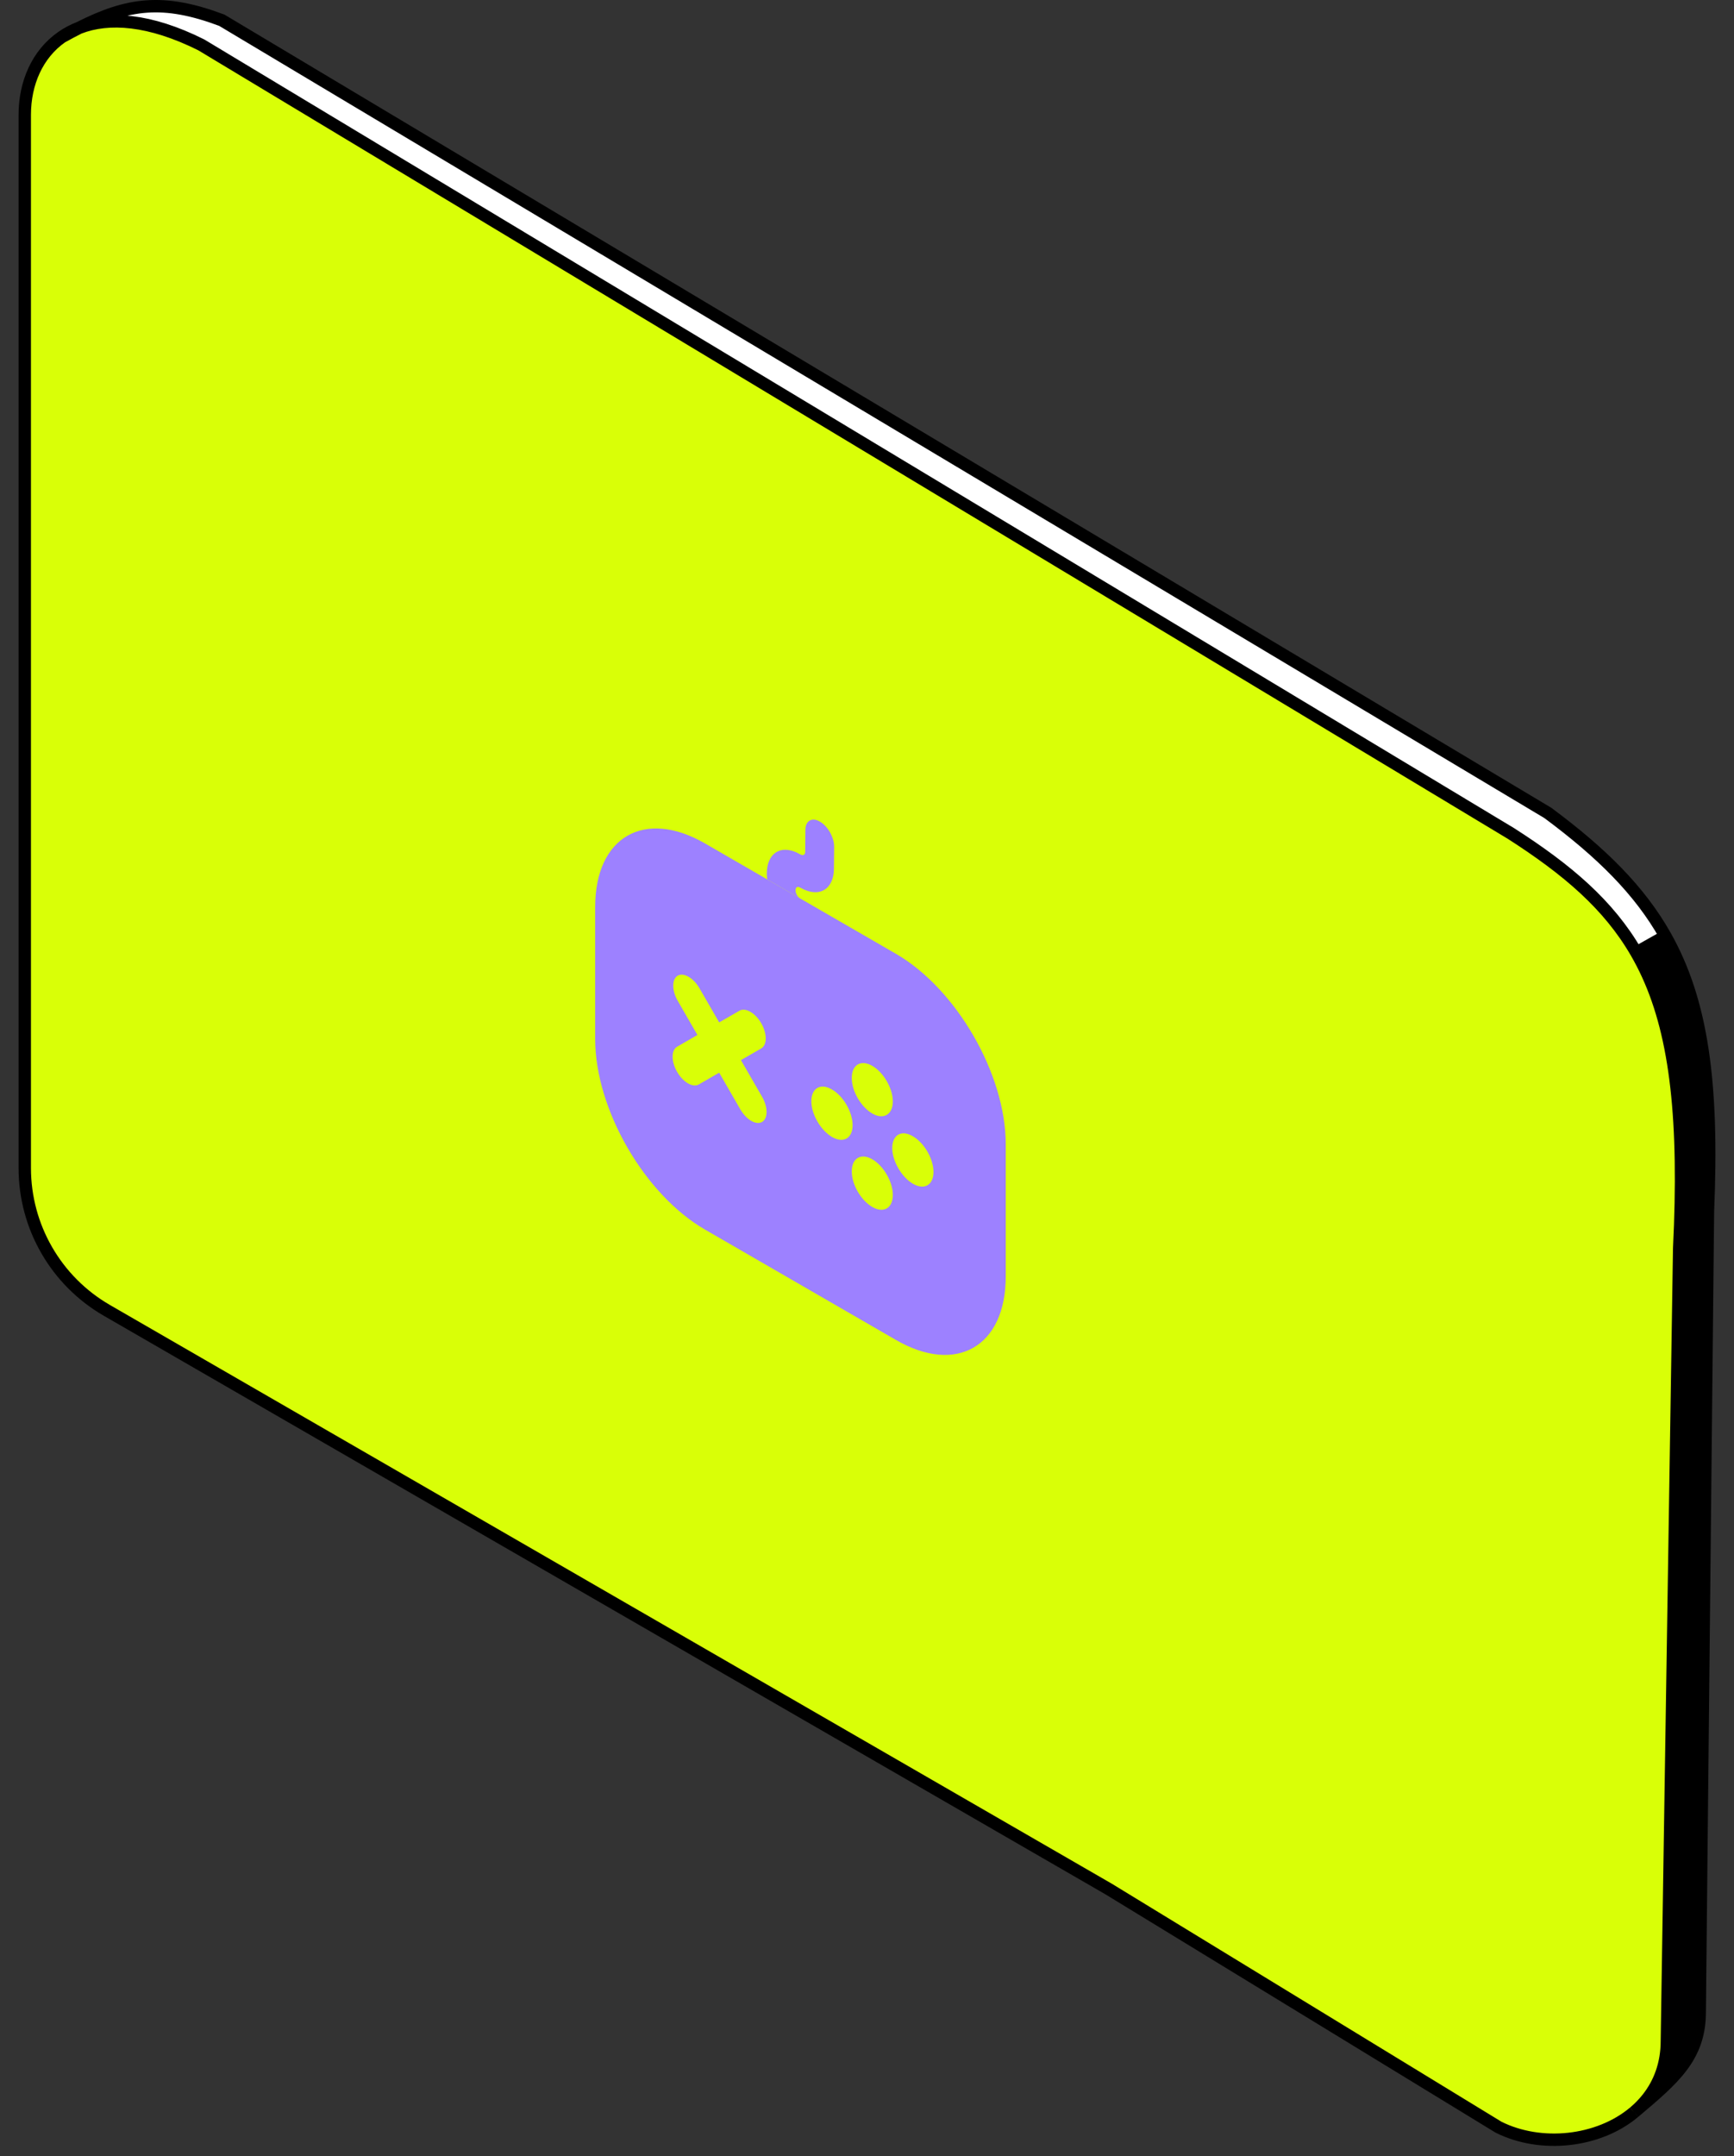
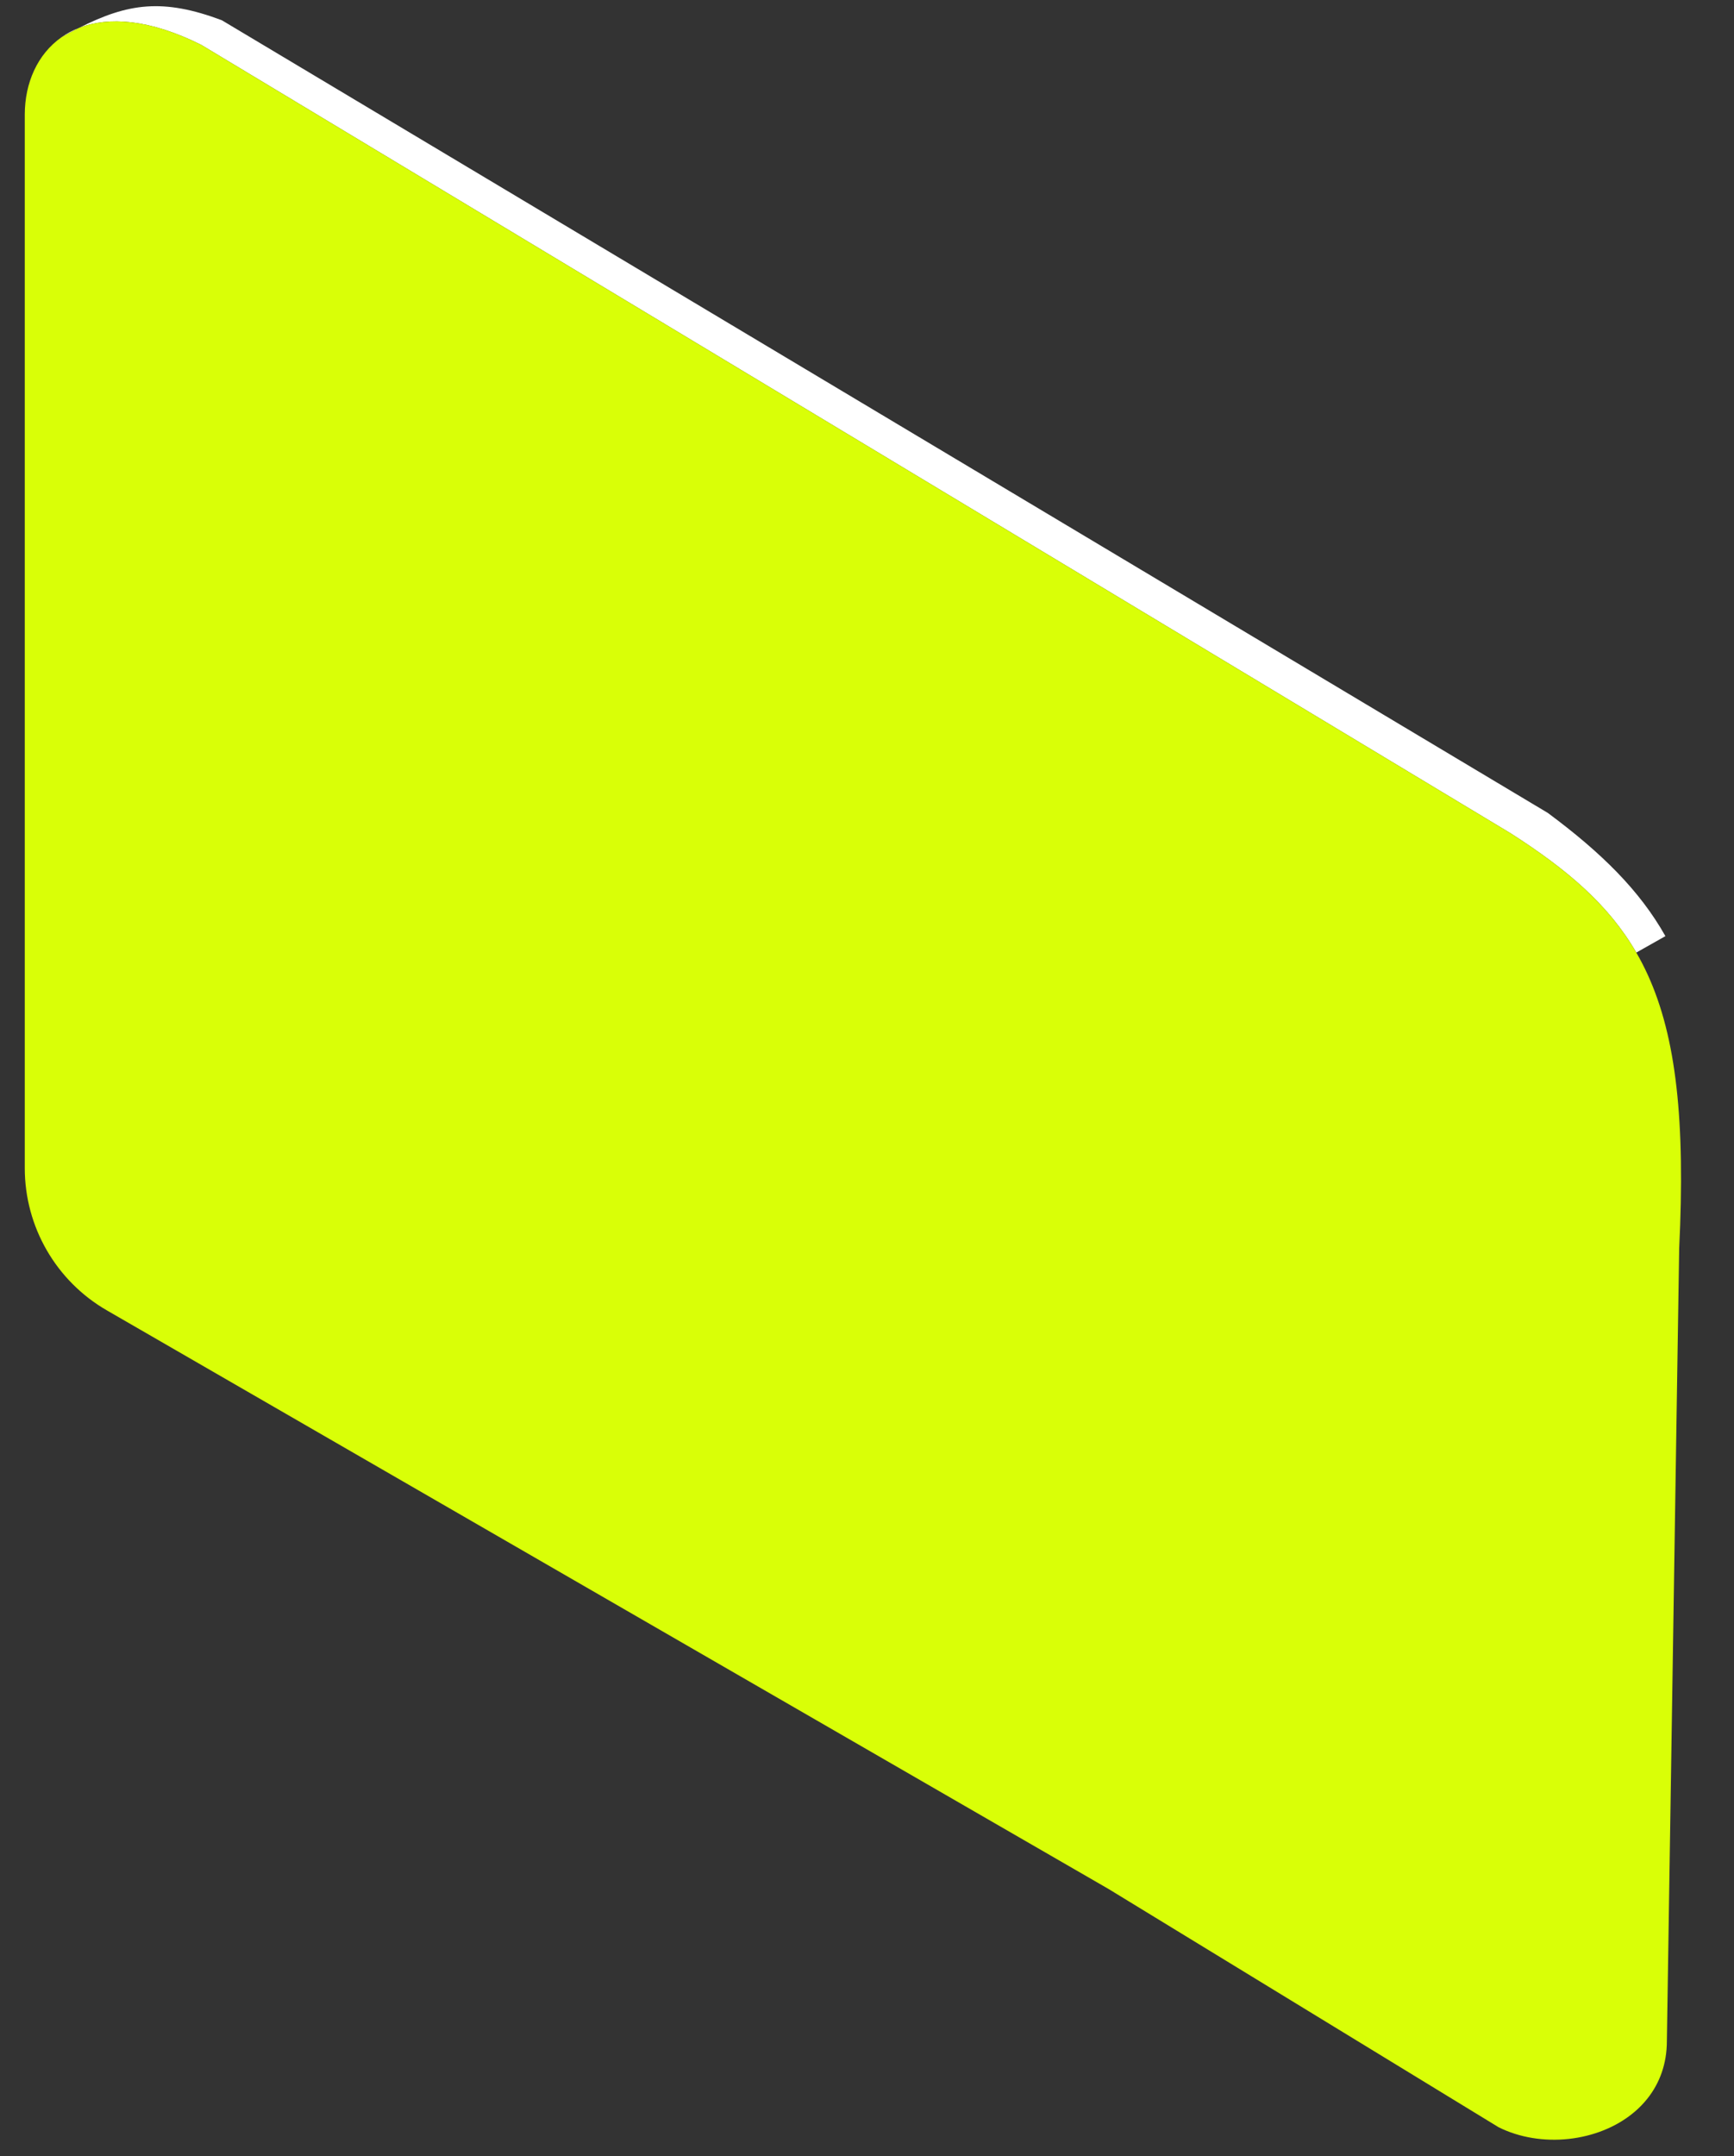
<svg xmlns="http://www.w3.org/2000/svg" width="70" height="87" viewBox="0 0 70 87" fill="none">
  <rect x="0" y="0" width="70" height="87" fill="#333333" stroke="none" />
  <path fill-rule="evenodd" clip-rule="evenodd" d="M60.993 33.63C63.277 35.094 64.94 36.507 66.056 38.437L67.231 37.774C66.194 35.932 64.653 34.411 62.484 32.802L8.955 0.817C6.578 -0.075 5.164 0.129 3.197 1.122C2.94 1.221 2.704 1.347 2.492 1.496C2.736 1.361 2.97 1.236 3.197 1.122C4.383 0.662 6.036 0.766 8.126 1.811L60.993 33.63Z" fill="white" />
-   <path d="M68.616 81.194L68.948 48.877C69.167 43.714 68.717 40.414 67.231 37.774L66.056 38.437C67.392 40.744 67.947 43.79 67.851 48.546C67.84 49.127 67.818 49.734 67.787 50.368L67.29 82.354C67.29 83.284 66.994 84.061 66.509 84.674C66.35 84.875 66.171 85.059 65.975 85.224L66.009 85.195C67.567 83.883 68.616 82.999 68.616 81.194Z" fill="black" />
  <path d="M1 4.628V47.134C1 49.503 2.263 51.691 4.315 52.875L44.752 76.222L60.495 85.834C62.201 86.687 64.524 86.442 65.964 85.233L65.975 85.224C66.171 85.059 66.35 84.875 66.509 84.674C66.994 84.061 67.29 83.284 67.29 82.354L67.787 50.368C67.818 49.734 67.84 49.127 67.851 48.546C67.947 43.79 67.392 40.744 66.056 38.437C64.94 36.507 63.277 35.094 60.993 33.63L8.126 1.811C6.036 0.766 4.383 0.662 3.197 1.122C2.97 1.236 2.736 1.361 2.492 1.496C1.507 2.184 1 3.355 1 4.628Z" fill="#D9FF07" />
-   <path d="M2.492 1.496C1.507 2.184 1 3.355 1 4.628V47.134C1 49.503 2.263 51.691 4.315 52.875L44.752 76.222L60.495 85.834C62.201 86.687 64.524 86.442 65.964 85.233M2.492 1.496C2.704 1.347 2.94 1.221 3.197 1.122M2.492 1.496C2.736 1.361 2.97 1.236 3.197 1.122M3.197 1.122C4.383 0.662 6.036 0.766 8.126 1.811L60.993 33.63C63.277 35.094 64.94 36.507 66.056 38.437M3.197 1.122C5.164 0.129 6.578 -0.075 8.955 0.817L62.484 32.802C64.653 34.411 66.194 35.932 67.231 37.774M65.975 85.224C66.171 85.059 66.35 84.875 66.509 84.674C66.994 84.061 67.29 83.284 67.29 82.354L67.787 50.368C67.818 49.734 67.84 49.127 67.851 48.546C67.947 43.79 67.392 40.744 66.056 38.437M65.975 85.224C65.971 85.227 65.968 85.23 65.964 85.233M65.975 85.224L66.009 85.195C67.567 83.883 68.616 82.999 68.616 81.194L68.948 48.877C69.167 43.714 68.717 40.414 67.231 37.774M65.975 85.224L65.964 85.233M66.056 38.437L67.231 37.774" stroke="black" stroke-width="0.5" />
-   <path d="M36.168 38.487L28.461 34.034C26.016 32.621 24.027 33.769 24.027 36.593V41.933C24.027 44.757 26.016 48.203 28.461 49.615L36.168 54.068C38.612 55.48 40.601 54.332 40.601 51.509V46.169C40.601 43.345 38.612 39.899 36.168 38.487ZM34.386 43.487C34.386 42.961 34.759 42.745 35.215 43.009C35.67 43.272 36.043 43.918 36.043 44.444C36.043 44.971 35.67 45.196 35.215 44.932C34.759 44.669 34.386 44.032 34.386 43.506V43.487ZM30.765 45.271C30.64 45.342 30.483 45.318 30.325 45.227C30.168 45.136 30.011 44.978 29.886 44.763L29.033 43.284L28.212 43.758C28.088 43.829 27.93 43.805 27.773 43.715C27.616 43.623 27.458 43.465 27.334 43.25C27.093 42.834 27.093 42.374 27.334 42.236L28.154 41.762L27.359 40.384C27.118 39.967 27.118 39.508 27.359 39.369C27.599 39.23 27.997 39.46 28.237 39.877L29.033 41.255L29.853 40.782C30.093 40.643 30.491 40.873 30.731 41.289C30.972 41.706 30.972 42.165 30.731 42.304L29.911 42.777L30.765 44.256C31.005 44.673 31.005 45.132 30.765 45.271ZM33.59 45.879C33.135 45.616 32.753 44.965 32.753 44.439C32.753 43.912 33.118 43.692 33.574 43.956L33.59 43.965C34.046 44.228 34.419 44.875 34.419 45.401C34.419 45.927 34.054 46.147 33.59 45.879ZM35.215 48.703C34.759 48.44 34.386 47.803 34.386 47.277V47.258C34.386 46.731 34.759 46.516 35.215 46.779C35.67 47.043 36.043 47.689 36.043 48.215C36.043 48.742 35.679 48.971 35.215 48.703ZM36.855 47.766C36.4 47.502 36.019 46.852 36.019 46.325C36.019 45.799 36.383 45.579 36.839 45.842L36.855 45.852C37.311 46.115 37.684 46.761 37.684 47.288C37.684 47.814 37.319 48.034 36.855 47.766Z" fill="#9D81FF" />
-   <path d="M33.673 34.165L33.665 35.06C33.657 35.897 33.052 36.246 32.314 35.82C32.19 35.748 32.115 35.801 32.115 35.925C32.115 36.05 32.198 36.193 32.306 36.256L30.972 35.485C30.963 35.413 30.955 35.332 30.955 35.255C30.955 34.394 31.56 34.044 32.298 34.471C32.422 34.542 32.505 34.495 32.505 34.37L32.513 33.475C32.521 33.117 32.778 32.968 33.093 33.15L33.102 33.155C33.425 33.342 33.673 33.792 33.673 34.165Z" fill="#9D81FF" />
</svg>